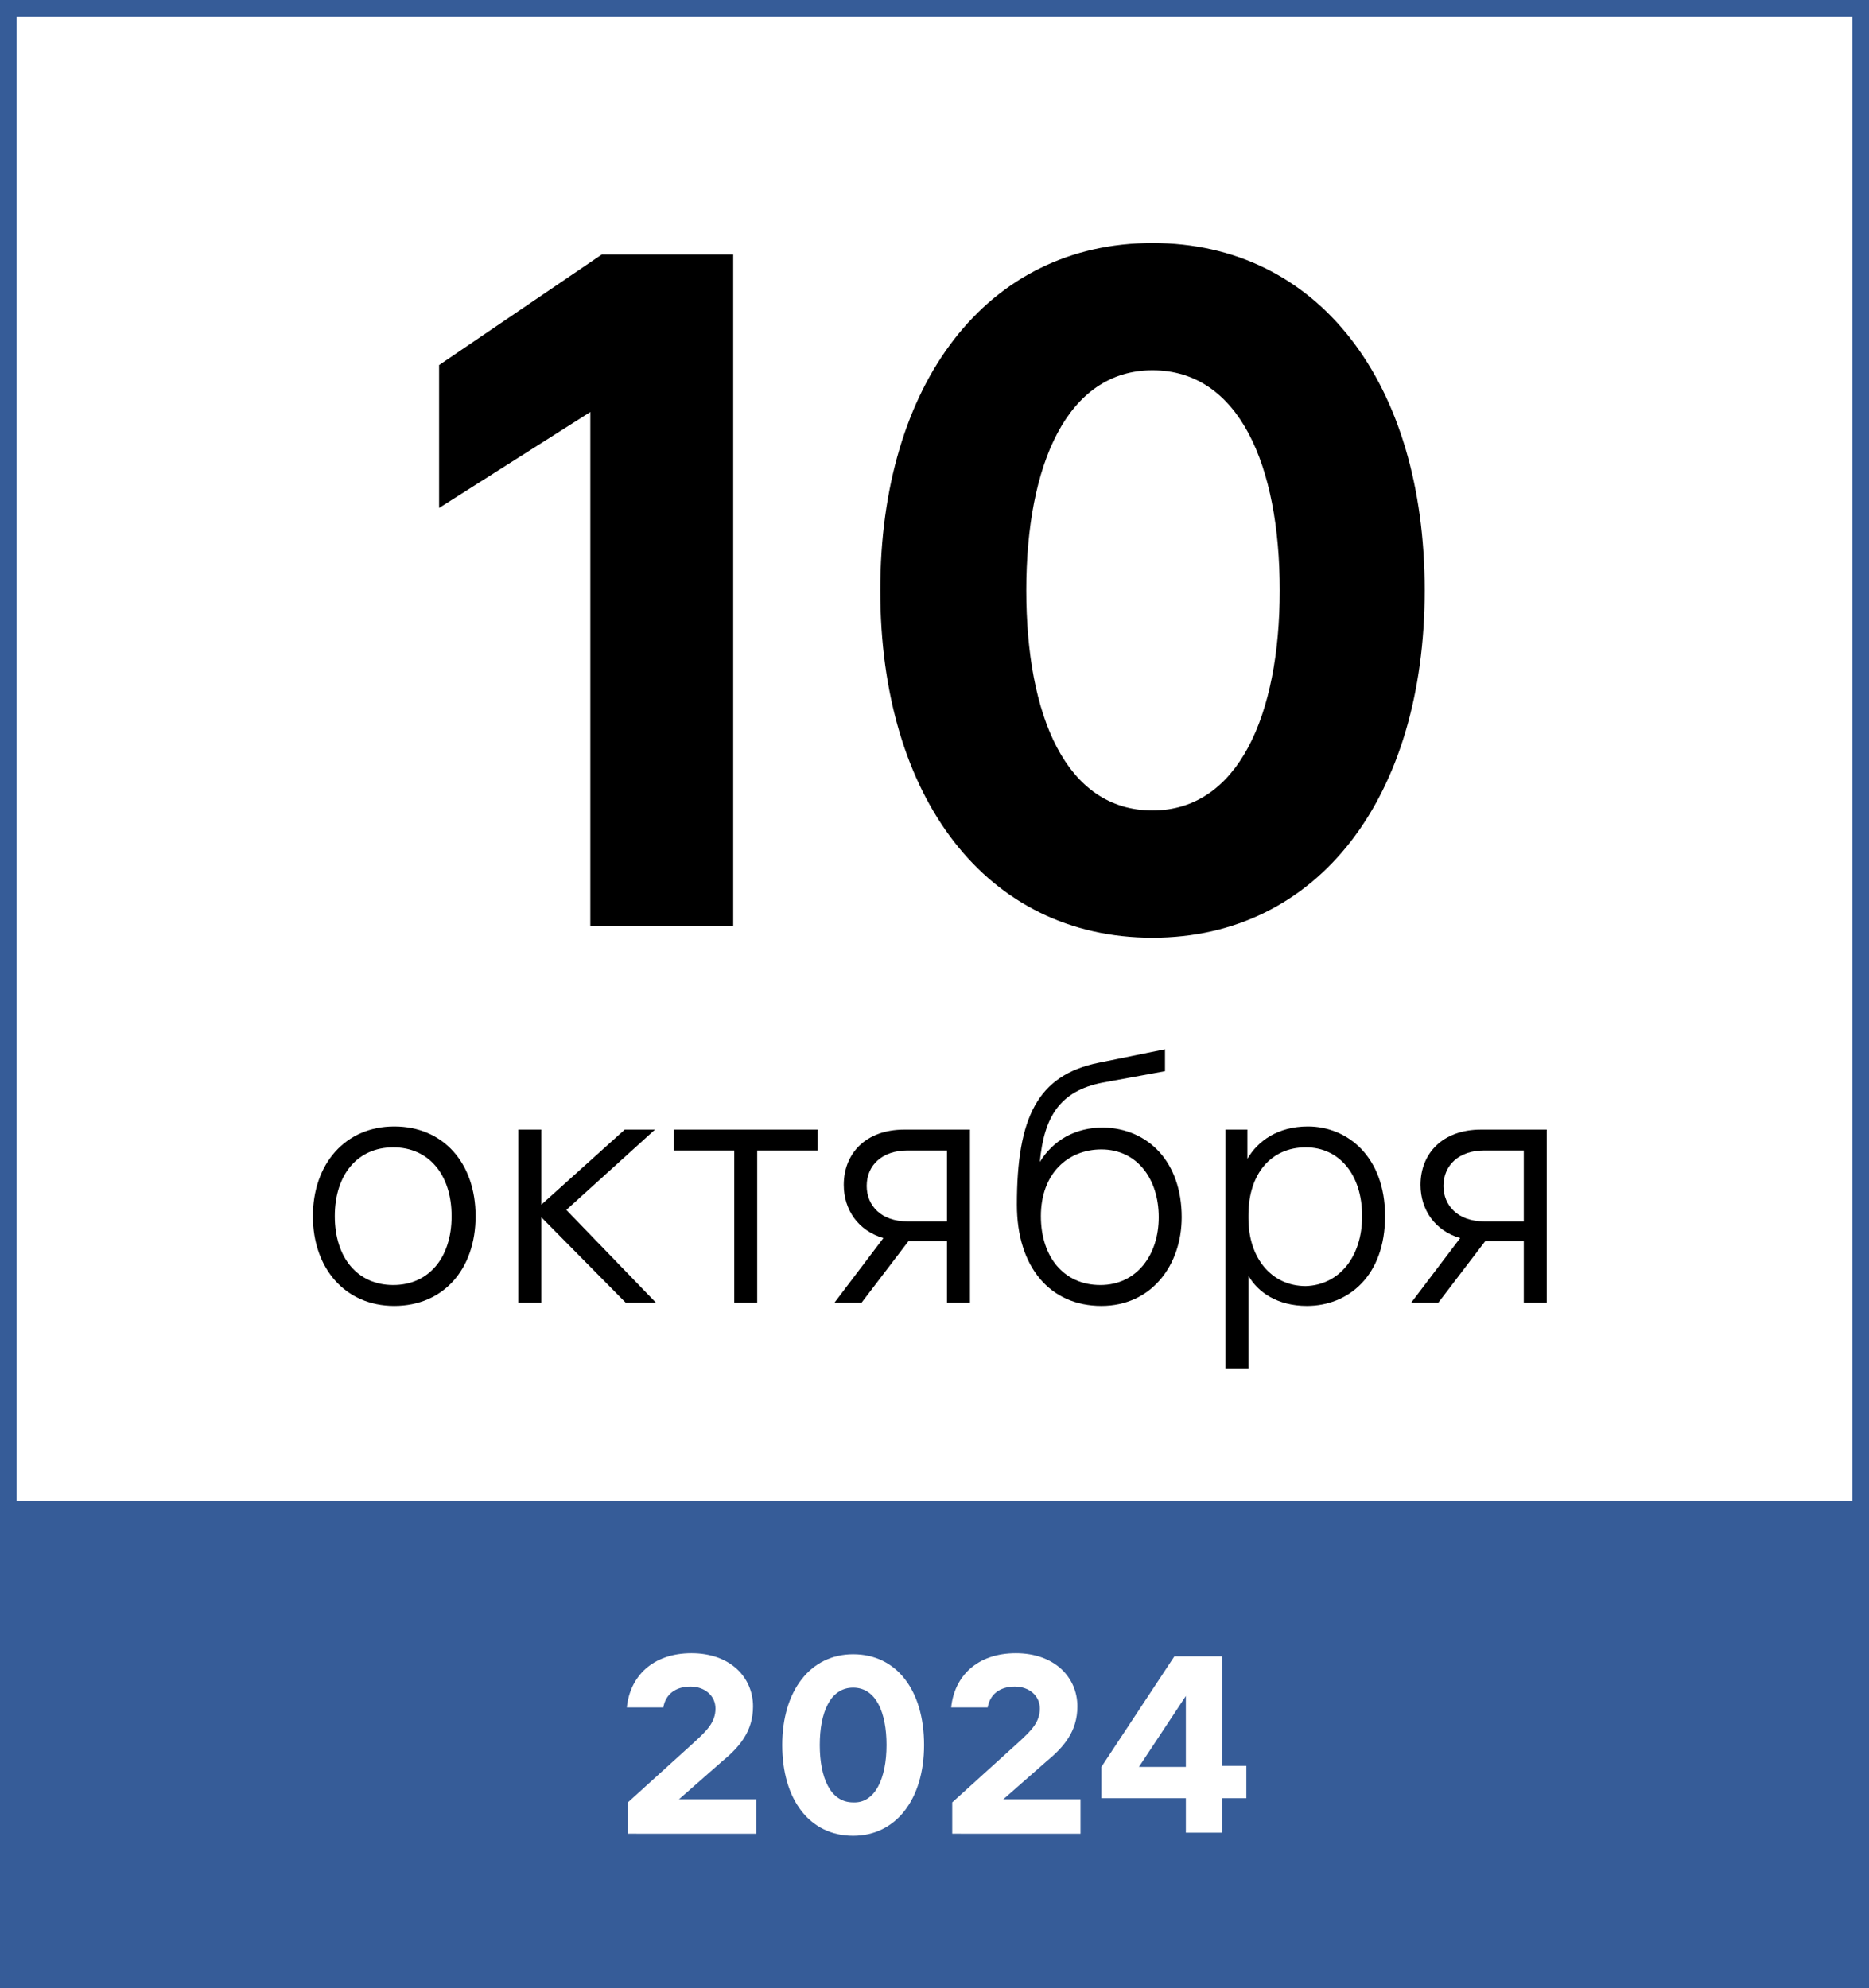
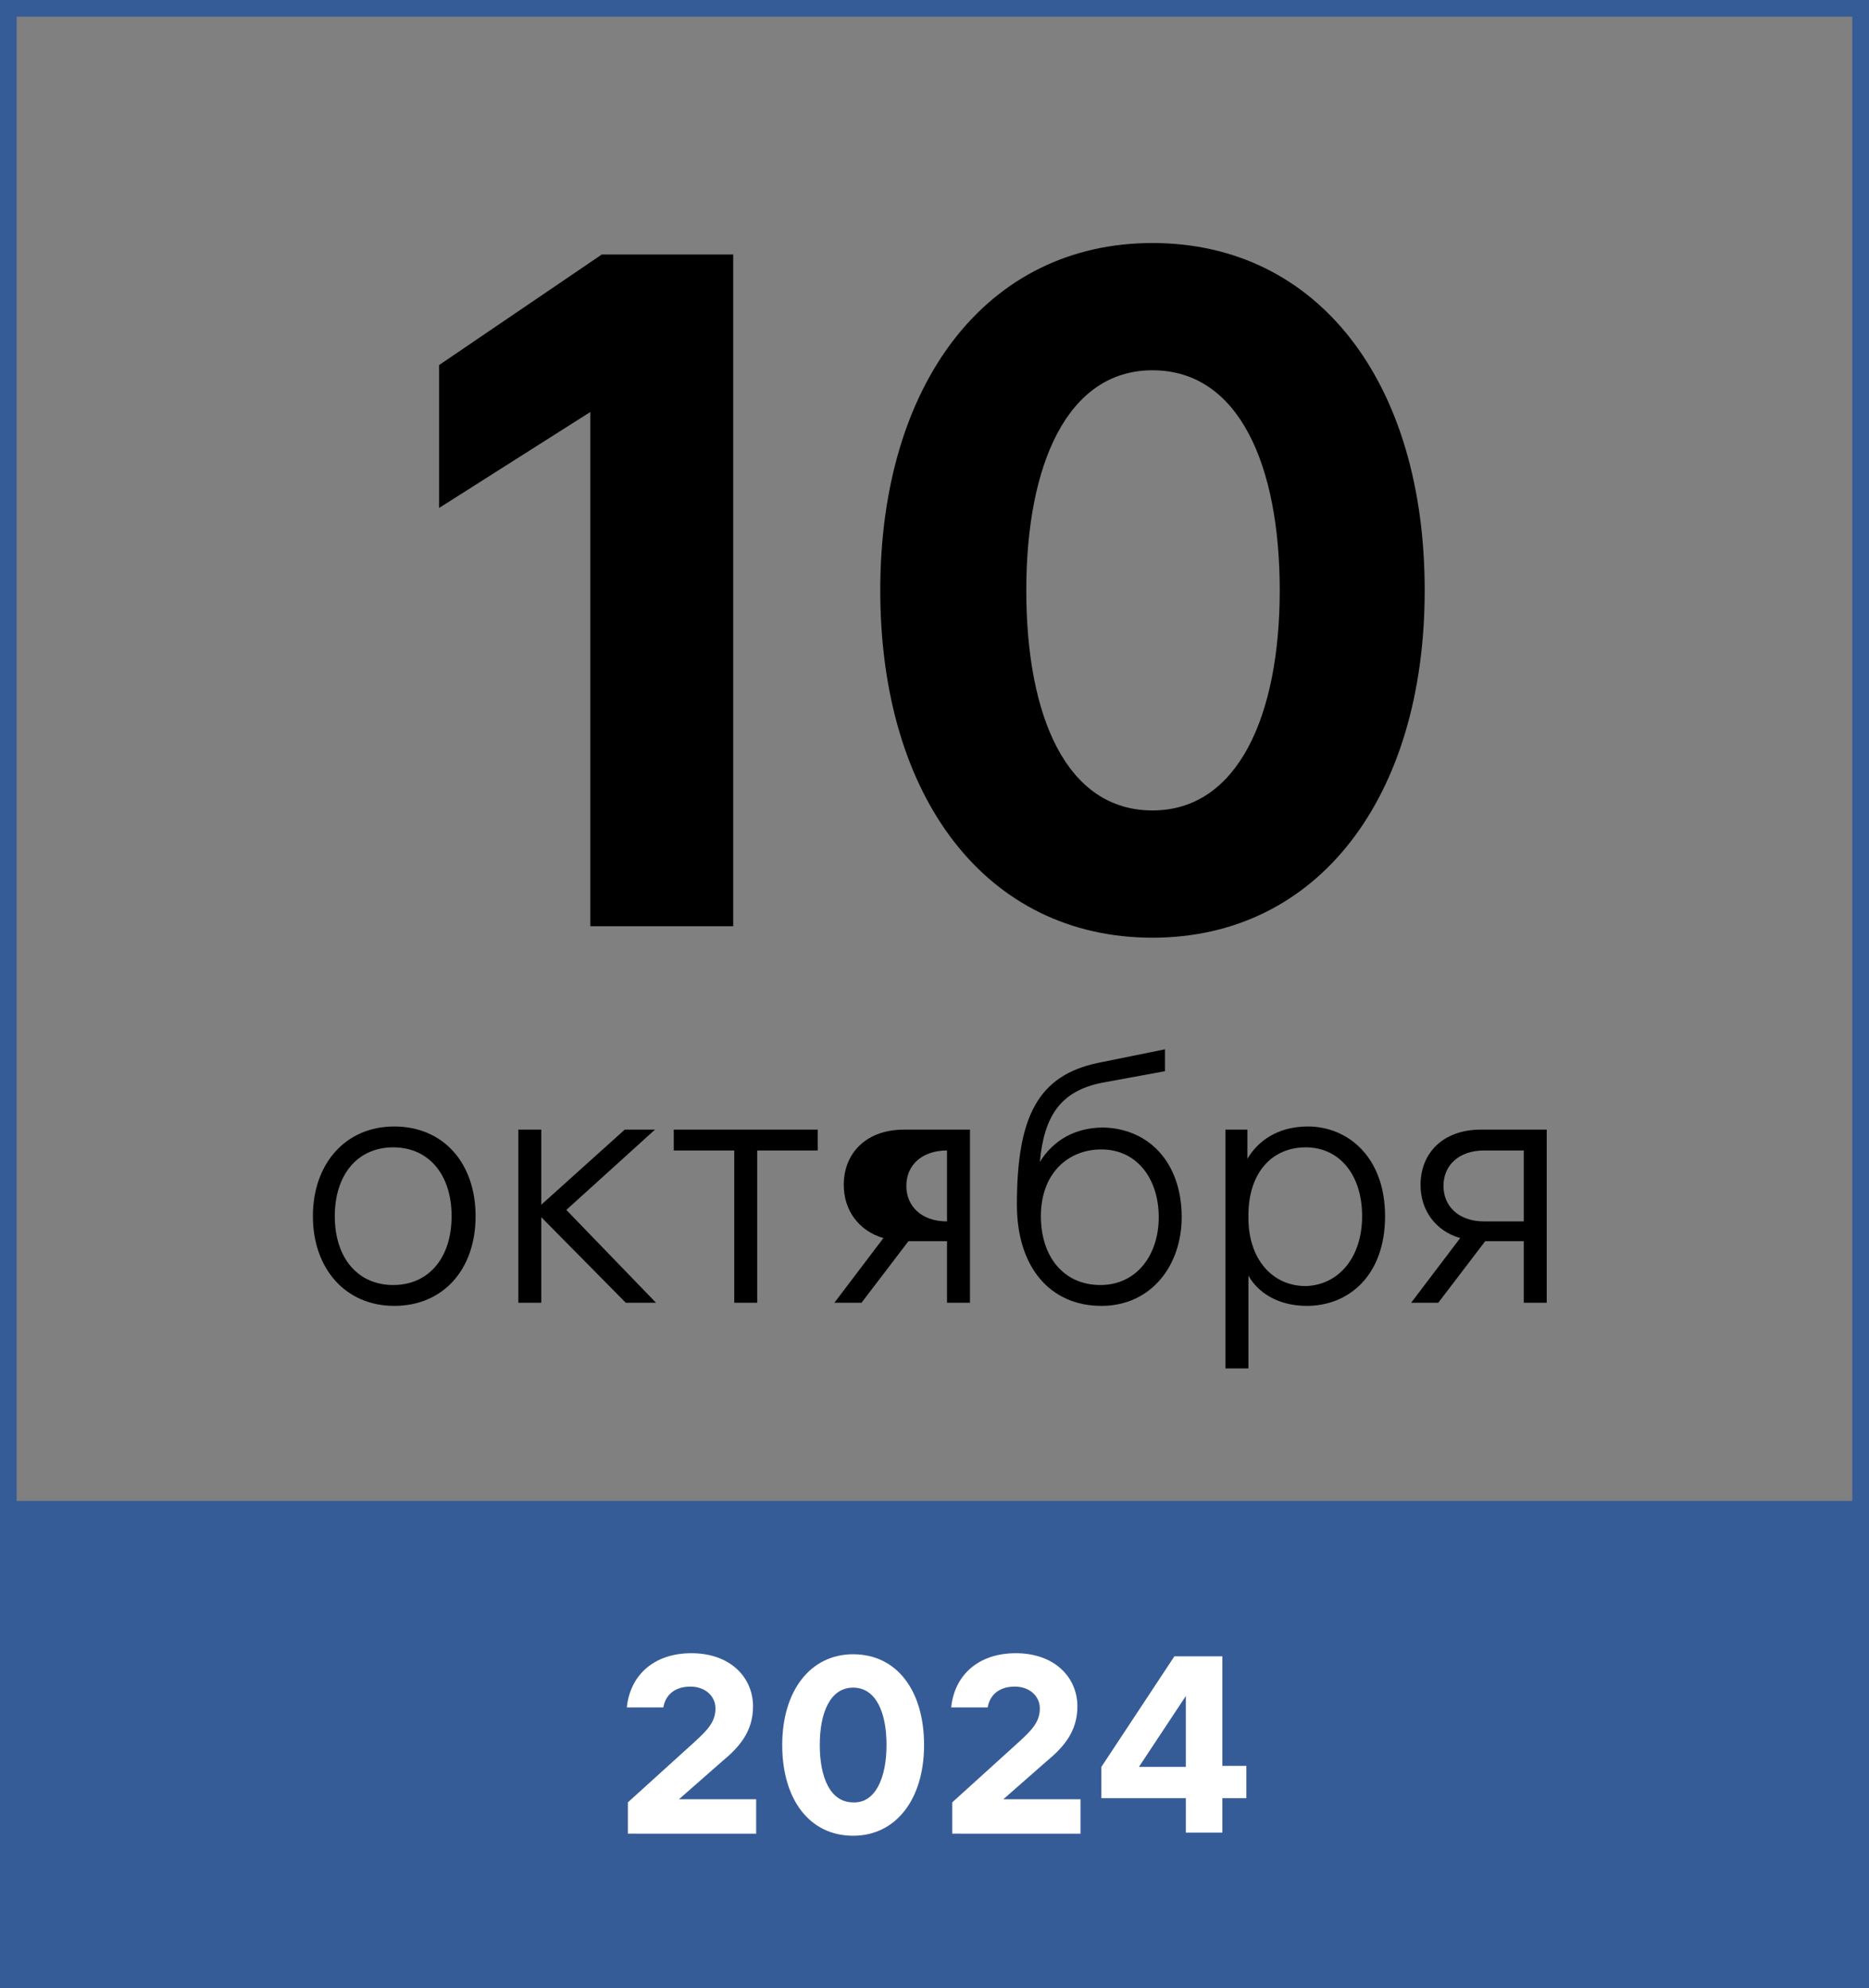
<svg xmlns="http://www.w3.org/2000/svg" version="1.1" id="Слой_1" x="0px" y="0px" viewBox="0 0 179.2 190.6" style="enable-background:new 0 0 179.2 190.6;" xml:space="preserve">
  <rect x="0" y="0" width="179.2" height="190.6" fill="#808080" stroke="none" />
  <style type="text/css">
	.st0{fill:#FFFFFF;}
	.st1{fill:#365C98;}
</style>
  <g>
    <g>
-       <rect x="0.8" y="0.8" class="st0" width="177.6" height="143.9" />
-     </g>
+       </g>
    <g>
      <path d="M45.6,116.6c0,5.1-3.1,8.6-7.8,8.6c-4.7,0-7.8-3.6-7.8-8.6s3.1-8.6,7.8-8.6C42.5,108,45.6,111.5,45.6,116.6z M43.3,116.6    c0-4-2.2-6.6-5.6-6.6c-3.4,0-5.6,2.6-5.6,6.6s2.2,6.6,5.6,6.6C41.1,123.2,43.3,120.6,43.3,116.6z" />
      <path d="M60,124.9l-8.1-8.2v8.2h-2.2v-16.6h2.2v7.2l8-7.2h2.9l-8.5,7.7l8.6,8.9H60z" />
      <path d="M78.4,110.3h-5.8v14.6h-2.2v-14.6h-5.8v-2h13.8V110.3z" />
-       <path d="M93,108.3v16.6h-2.2V119h-3.7l-4.5,5.9H80l4.7-6.2c-2.4-0.7-3.8-2.7-3.8-5.1c0-3,2.1-5.3,5.8-5.3H93z M90.8,117.1v-6.8H87    c-2.4,0-3.9,1.4-3.9,3.4c0,1.9,1.4,3.4,3.9,3.4H90.8z" />
+       <path d="M93,108.3v16.6h-2.2V119h-3.7l-4.5,5.9H80l4.7-6.2c-2.4-0.7-3.8-2.7-3.8-5.1c0-3,2.1-5.3,5.8-5.3H93z M90.8,117.1v-6.8c-2.4,0-3.9,1.4-3.9,3.4c0,1.9,1.4,3.4,3.9,3.4H90.8z" />
      <path d="M113.3,116.7c0,4.6-2.9,8.5-7.7,8.5c-4.9,0-8.1-3.7-8.1-9.7c0-8.4,2-12.4,7.8-13.6l6.4-1.3v2.1l-6,1.1    c-4.1,0.8-5.6,3.3-6,7.6c1.3-2.1,3.4-3.3,6.1-3.3C110.1,108.2,113.3,111.4,113.3,116.7z M111.1,116.7c0-3.7-2.1-6.5-5.5-6.5    c-3.2,0-5.8,2.3-5.8,6.4c0,3.9,2.2,6.6,5.7,6.6C109,123.2,111.1,120.3,111.1,116.7z" />
      <path d="M132.8,116.6c0,5.7-3.5,8.6-7.5,8.6c-2.8,0-4.7-1.3-5.6-2.9v8.9h-2.2v-22.9h2.1v2.8c1-1.7,2.9-3.1,5.8-3.1    C129.2,108,132.8,110.9,132.8,116.6z M130.6,116.6c0-4-2.2-6.6-5.4-6.6c-3.3,0-5.5,2.5-5.5,6.5v0.3c0,3.8,2.2,6.5,5.5,6.5    C128.4,123.2,130.6,120.5,130.6,116.6z" />
      <path d="M148.3,108.3v16.6h-2.2V119h-3.7l-4.5,5.9h-2.6l4.7-6.2c-2.4-0.7-3.8-2.7-3.8-5.1c0-3,2.1-5.3,5.8-5.3H148.3z     M146.1,117.1v-6.8h-3.8c-2.4,0-3.9,1.4-3.9,3.4c0,1.9,1.4,3.4,3.9,3.4H146.1z" />
    </g>
    <g>
      <path d="M70.3,88.8H56.6V39.5l-14.5,9.2V35l15.6-10.6h12.6V88.8z" />
      <path d="M136.6,56.6c0,19.8-10.2,33.3-26.1,33.3c-15.9,0-26.1-13.4-26.1-33.3c0-19.8,10.2-33.3,26.1-33.3    C126.4,23.3,136.6,36.7,136.6,56.6z M122.7,56.6c0-12-3.9-21.1-12.2-21.1c-8.2,0-12.1,9.1-12.1,21.1c0,12,3.8,21.1,12.1,21.1    C118.7,77.7,122.7,68.6,122.7,56.6z" />
    </g>
    <path class="st1" d="M0,0v143.9v1.6v45.1h179.2v-45.1v-1.6V0H0z M1.6,143.9V1.6h176v142.3H1.6z" />
    <g>
      <g>
        <path class="st0" d="M72.5,172.6v3.2H60.2v-3l6.4-5.8c1.2-1.1,2-1.9,2-3.2c0-1.2-1-2.1-2.4-2.1c-1.5,0-2.4,0.8-2.6,2h-3.5     c0.3-3,2.5-5.2,6.2-5.2c3.7,0,5.9,2.3,5.9,5.1c0,2.4-1.3,3.9-3,5.3l-4.1,3.6H72.5z" />
        <path class="st0" d="M88.6,167.3c0,5.2-2.7,8.7-6.8,8.7c-4.2,0-6.8-3.5-6.8-8.7s2.7-8.7,6.8-8.7C86,158.6,88.6,162.1,88.6,167.3z      M85,167.3c0-3.1-1-5.5-3.2-5.5c-2.2,0-3.2,2.4-3.2,5.5s1,5.5,3.2,5.5C83.9,172.9,85,170.5,85,167.3z" />
        <path class="st0" d="M103.6,172.6v3.2H91.3v-3l6.4-5.8c1.2-1.1,2-1.9,2-3.2c0-1.2-1-2.1-2.4-2.1c-1.5,0-2.4,0.8-2.6,2h-3.5     c0.3-3,2.5-5.2,6.2-5.2c3.7,0,5.9,2.3,5.9,5.1c0,2.4-1.3,3.9-3,5.3l-4.1,3.6H103.6z" />
        <path class="st0" d="M119.5,172.4h-2.3v3.3h-3.5v-3.3h-8.1v-3l7-10.6h4.6v10.5h2.3V172.4z M113.7,169.4v-6.8l-4.5,6.8H113.7z" />
      </g>
    </g>
  </g>
</svg>